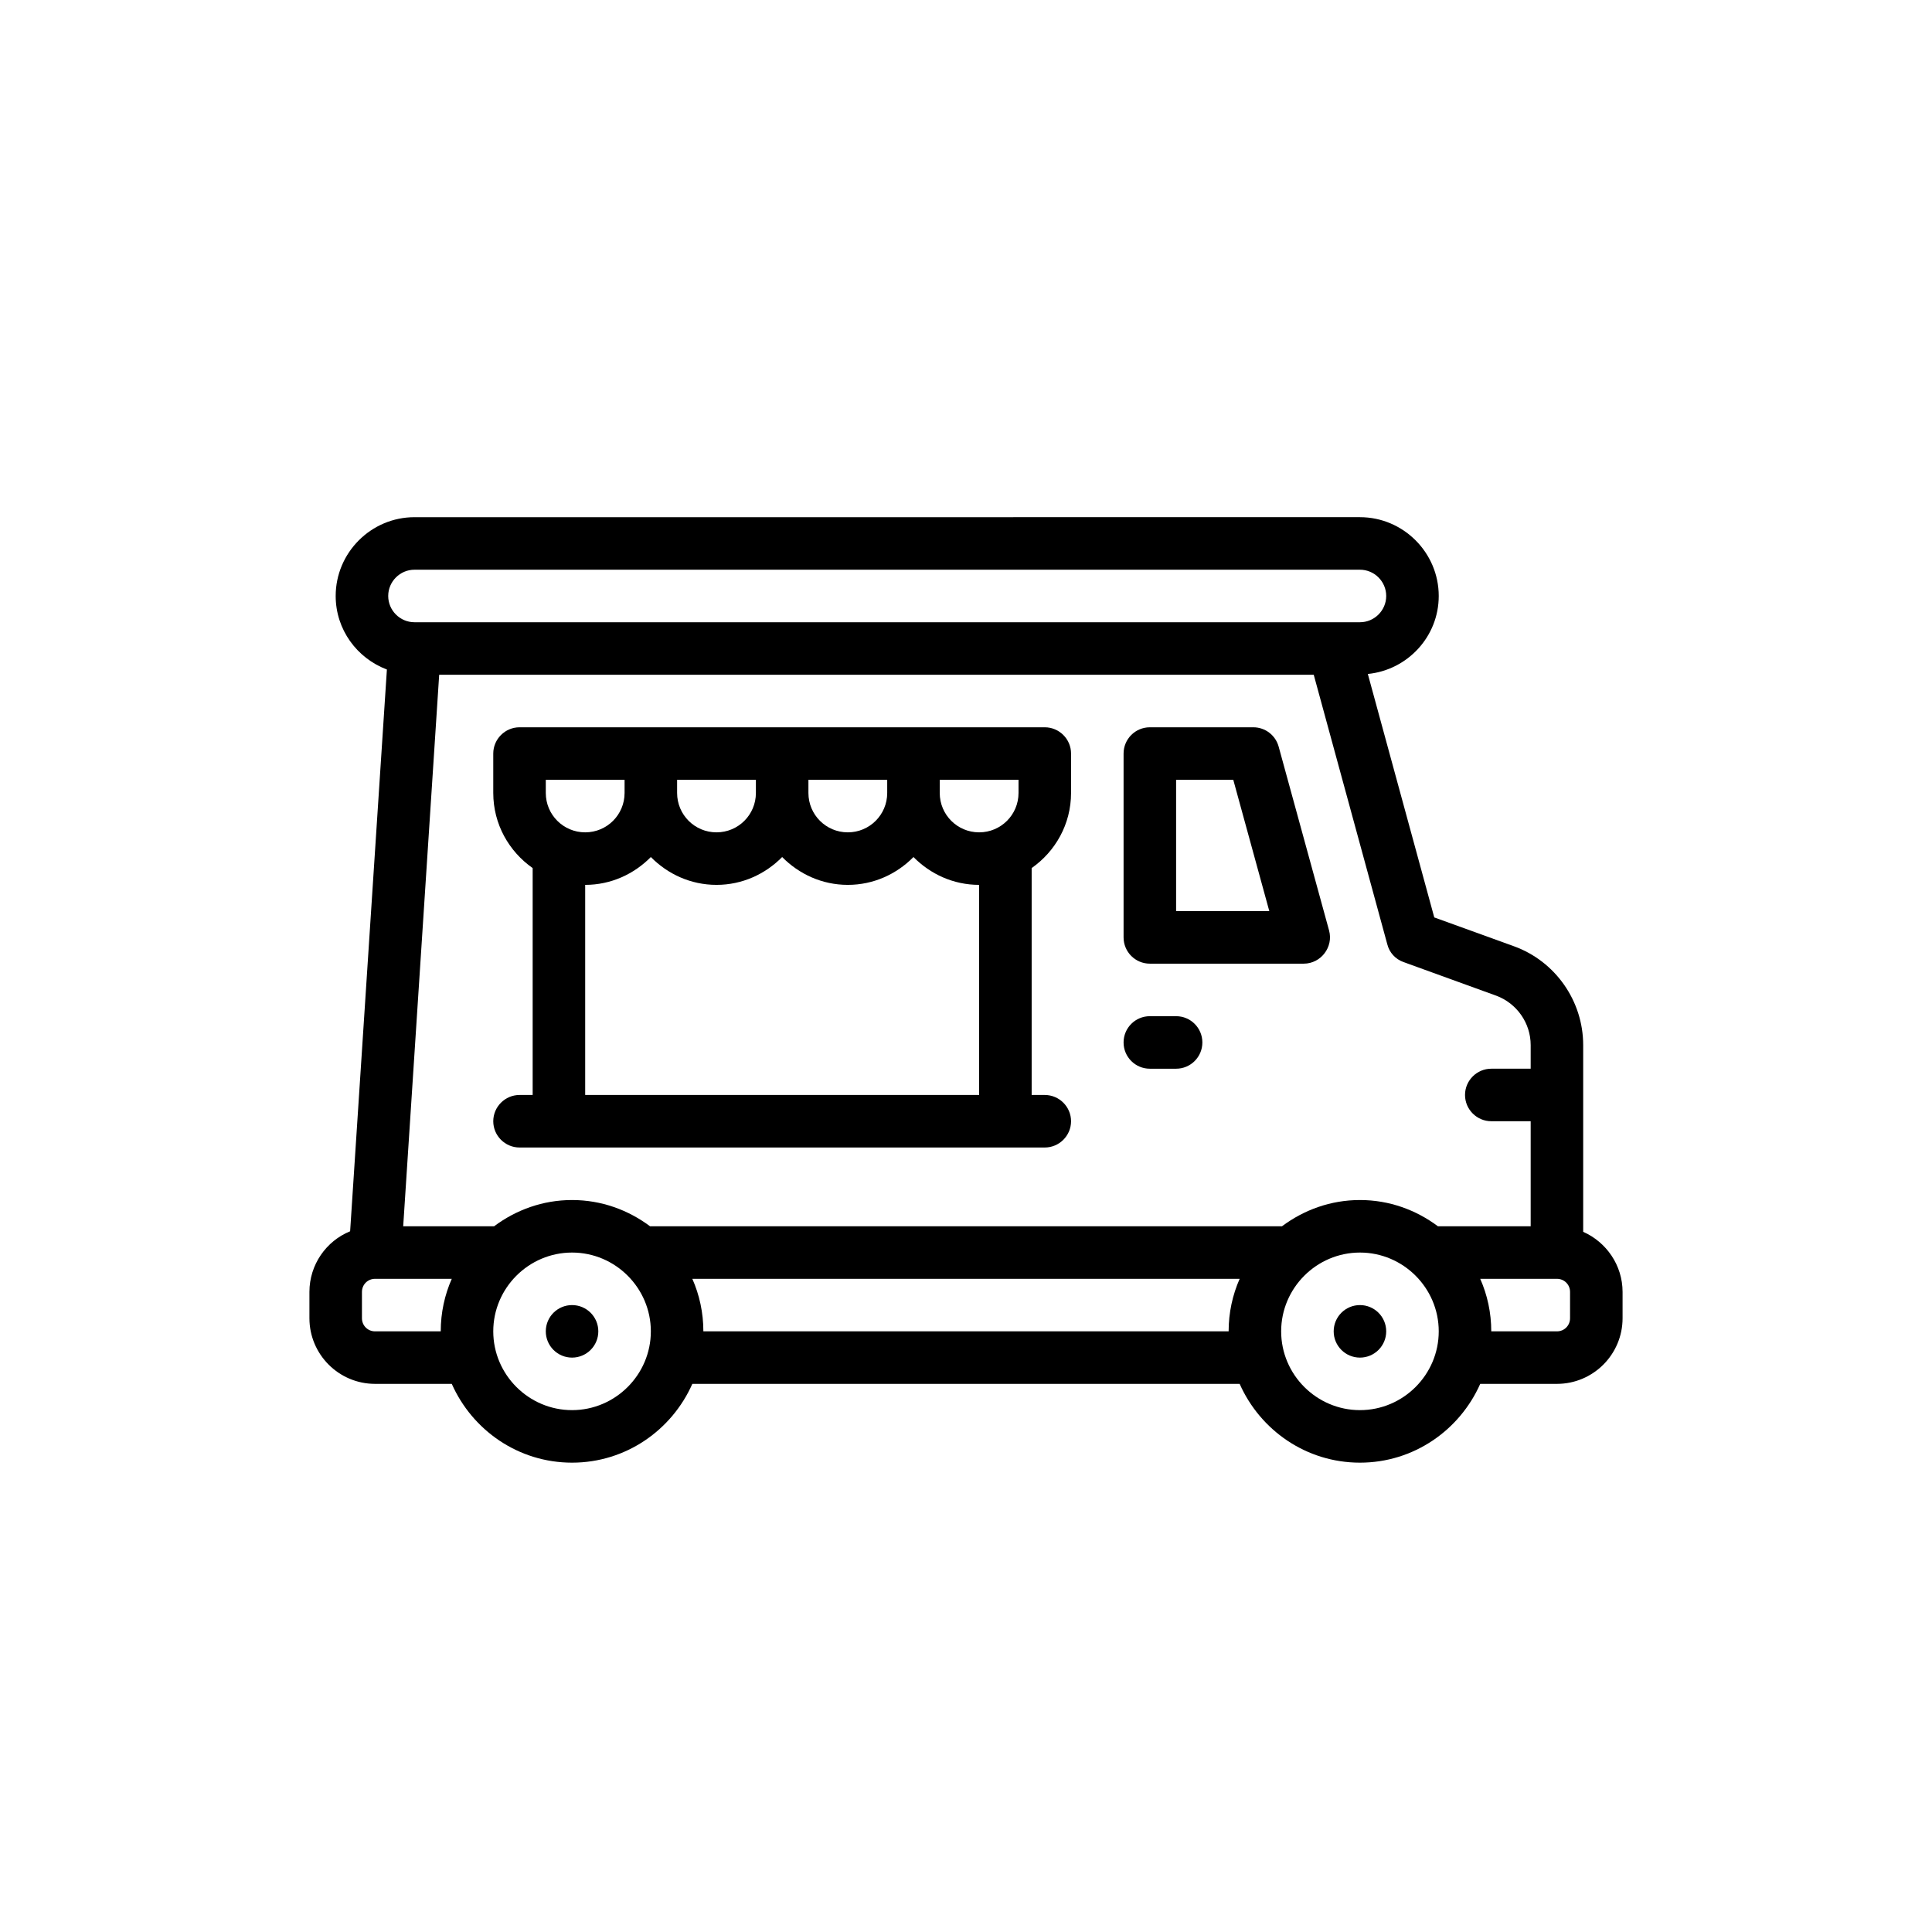
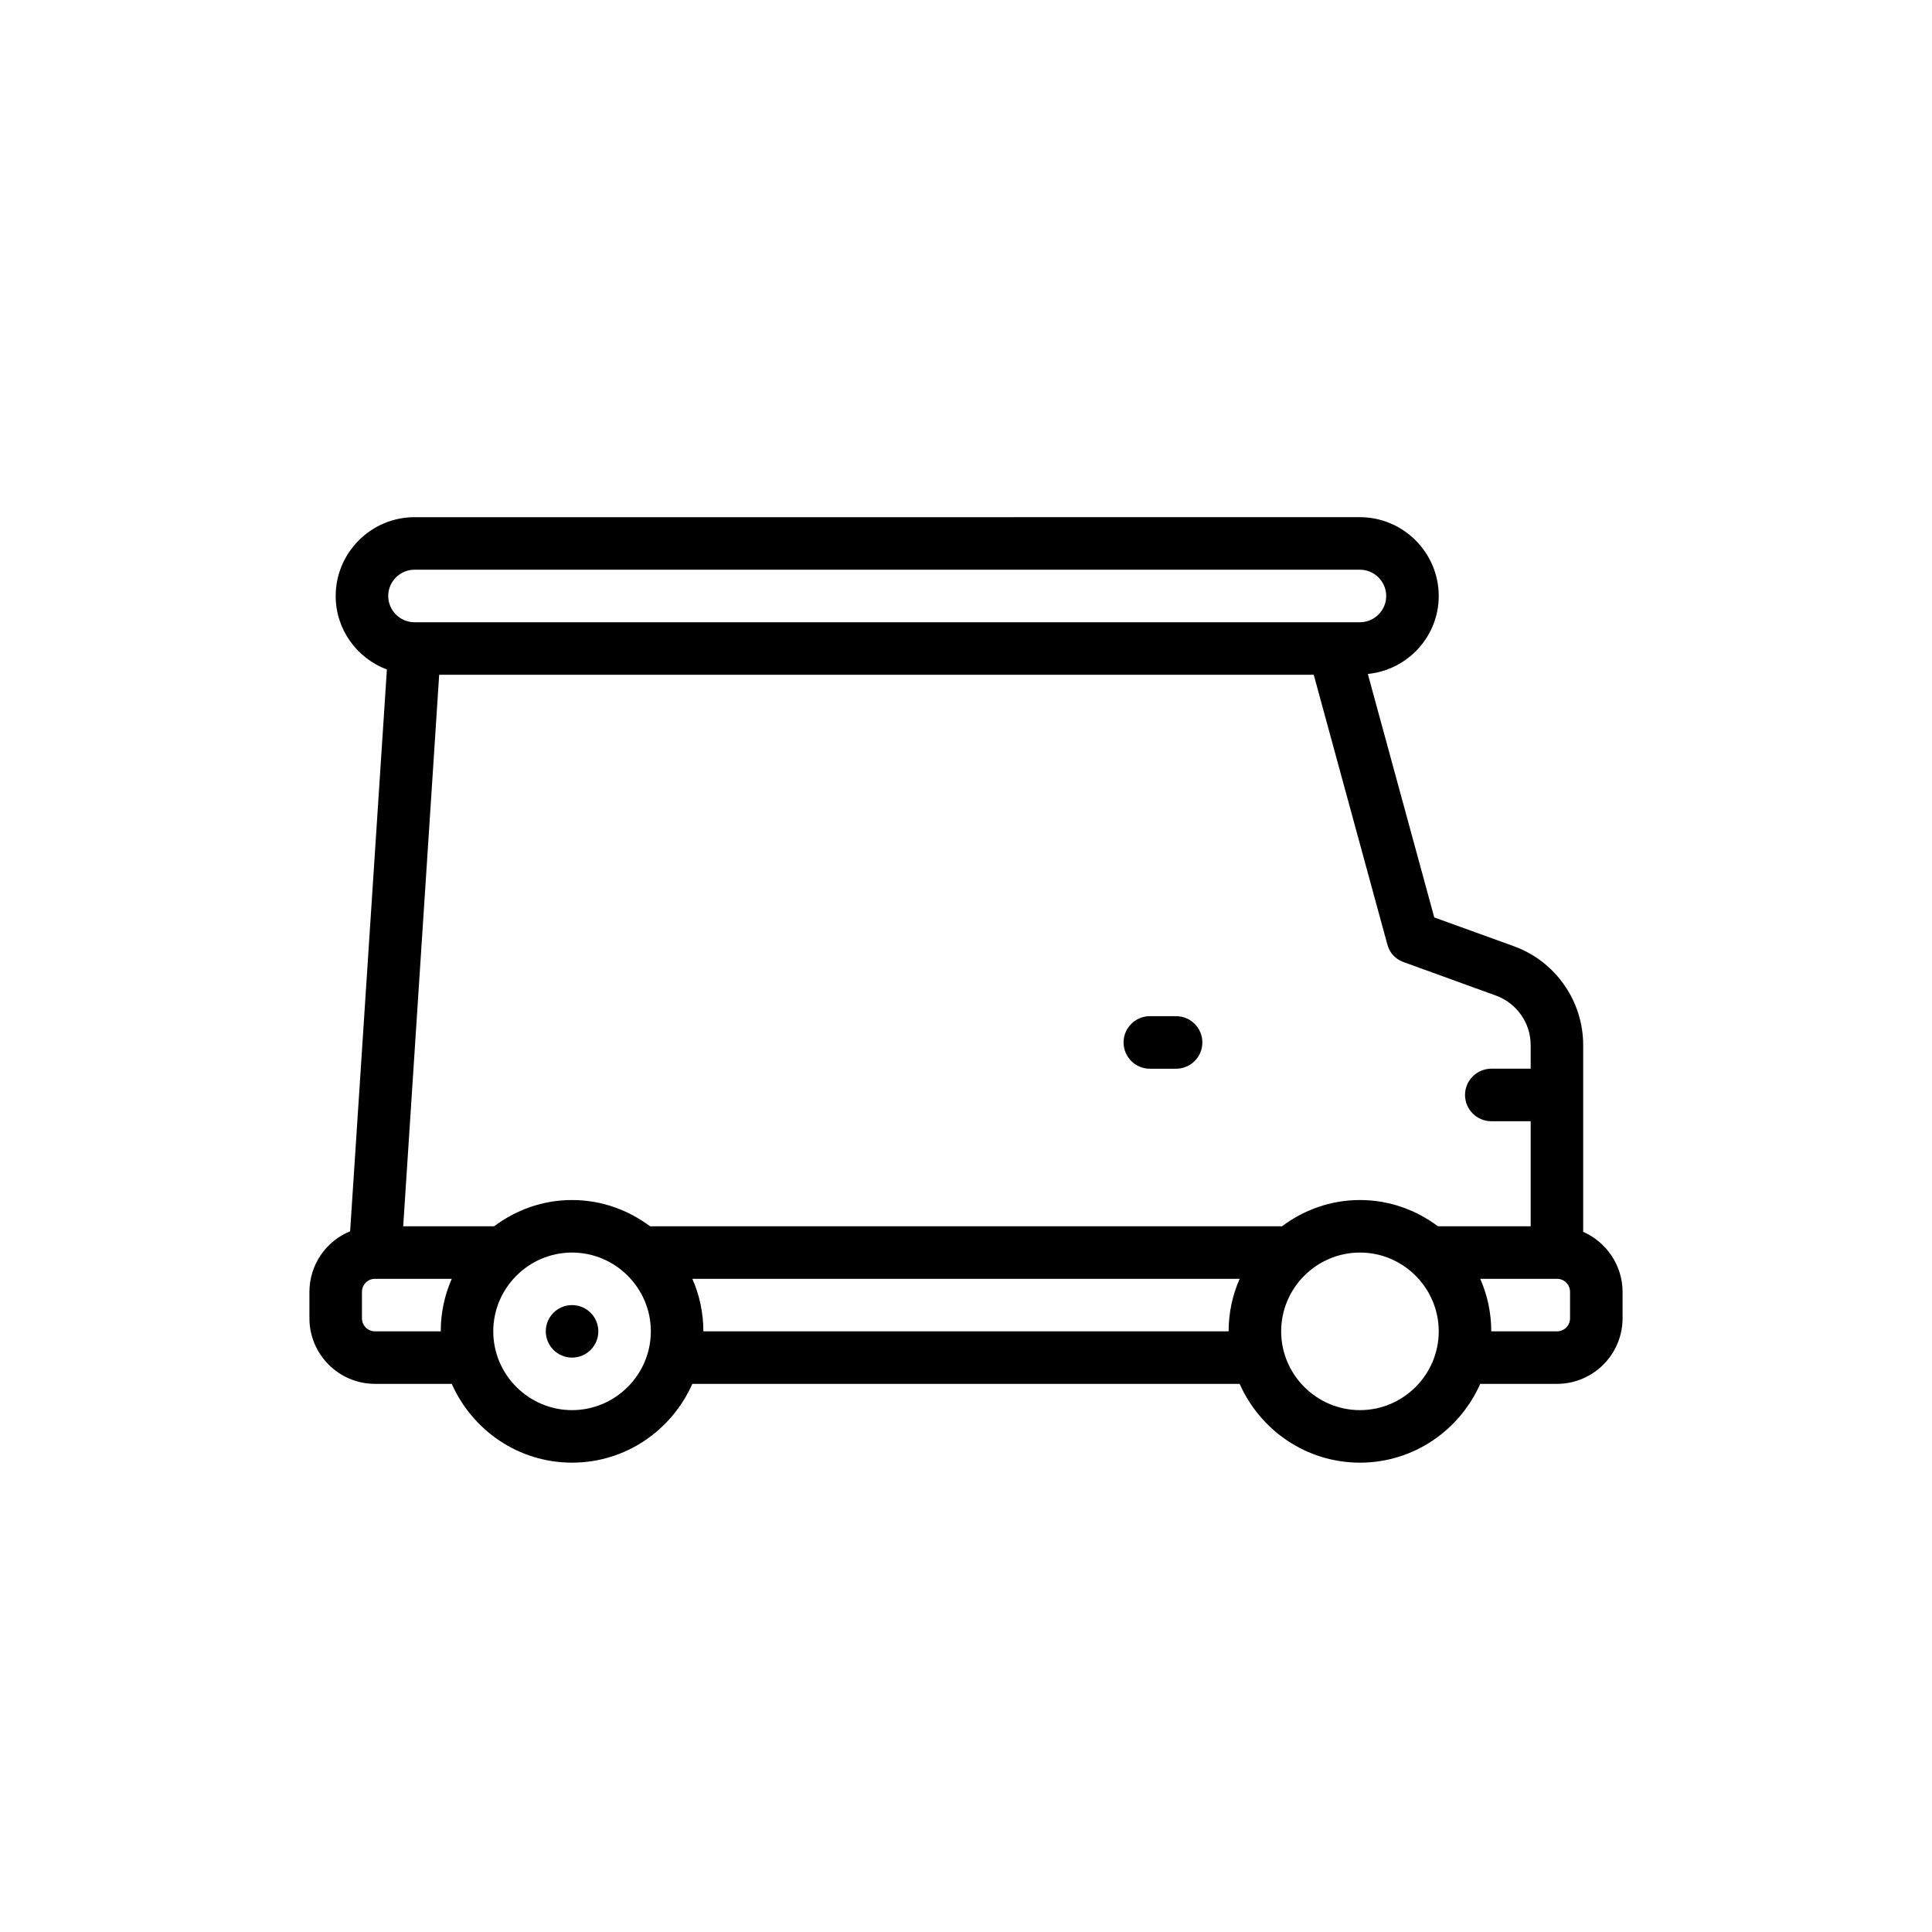
<svg xmlns="http://www.w3.org/2000/svg" id="Layer_1" viewBox="0 0 256 256">
  <circle cx="75.8" cy="176.41" r="3.48" />
-   <circle cx="180.2" cy="176.41" r="3.48" />
  <path d="M209.78,163.221v-24.743c0-5.846-3.689-11.101-9.152-13.085l-10.579-3.828-8.805-32.26c5.255-.522,9.396-4.942,9.396-10.335,0-5.742-4.698-10.44-10.44-10.44H54.92c-5.742,0-10.44,4.698-10.44,10.44,0,4.454,2.819,8.248,6.786,9.744l-4.872,74.437c-3.167,1.288-5.394,4.419-5.394,8.039v3.48c0,4.802,3.898,8.7,8.7,8.7h10.162c2.715,6.125,8.805,10.44,15.938,10.44s13.224-4.315,15.938-10.44h72.523c2.715,6.125,8.805,10.44,15.938,10.44s13.224-4.315,15.938-10.44h10.162c4.802,0,8.7-3.898,8.7-8.7v-3.48c0-3.55-2.158-6.612-5.22-7.969ZM54.92,75.49h125.28c1.914,0,3.48,1.566,3.48,3.48s-1.566,3.48-3.48,3.48H54.92c-1.914,0-3.48-1.566-3.48-3.48s1.566-3.48,3.48-3.48ZM58.4,176.41h-8.7c-.975,0-1.74-.766-1.74-1.74v-3.48c0-.975.765-1.74,1.74-1.74h10.162c-.939,2.123-1.462,4.489-1.462,6.96ZM75.8,186.85c-5.742,0-10.44-4.698-10.44-10.44s4.698-10.44,10.44-10.44,10.44,4.698,10.44,10.44-4.698,10.44-10.44,10.44ZM162.8,176.41h-69.6c0-2.471-.522-4.837-1.462-6.96h72.523c-.939,2.123-1.462,4.489-1.462,6.96ZM180.2,186.85c-5.742,0-10.44-4.698-10.44-10.44s4.698-10.44,10.44-10.44,10.44,4.698,10.44,10.44-4.698,10.44-10.44,10.44ZM190.536,162.49c-2.888-2.158-6.438-3.48-10.335-3.48s-7.447,1.322-10.335,3.48h-83.729c-2.888-2.158-6.438-3.48-10.335-3.48s-7.447,1.322-10.335,3.48h-12.041l4.768-73.08h115.884l9.744,35.705c.278,1.113,1.079,1.983,2.158,2.366l12.284,4.454c2.714,1.009,4.559,3.619,4.559,6.542v3.132h-5.22c-1.914,0-3.48,1.566-3.48,3.48s1.566,3.48,3.48,3.48h5.22v13.92h-12.284ZM208.04,174.67c0,.974-.765,1.74-1.74,1.74h-8.7c0-2.471-.522-4.837-1.462-6.96h10.162c.975,0,1.74.765,1.74,1.74v3.48Z" />
  <path d="M155.84,134.65h-3.48c-1.922,0-3.48,1.556-3.48,3.48s1.558,3.48,3.48,3.48h3.48c1.922,0,3.48-1.556,3.48-3.48s-1.558-3.48-3.48-3.48Z" />
-   <path d="M166.071,96.37h-13.711c-1.922,0-3.48,1.558-3.48,3.48v24.36c0,1.922,1.558,3.48,3.48,3.48h20.392c2.274,0,3.959-2.205,3.356-4.401l-6.681-24.36c-.415-1.511-1.789-2.559-3.356-2.559ZM155.84,120.73v-17.4h7.577l4.773,17.4h-12.35Z" />
-   <path d="M141.92,105.07v-5.22c0-1.914-1.566-3.48-3.48-3.48h-69.6c-1.914,0-3.48,1.566-3.48,3.48v5.22c0,4.141,2.088,7.76,5.22,9.953v30.067h-1.74c-1.914,0-3.48,1.566-3.48,3.48s1.566,3.48,3.48,3.48h69.6c1.914,0,3.48-1.566,3.48-3.48s-1.566-3.48-3.48-3.48h-1.74v-30.067c3.132-2.192,5.22-5.812,5.22-9.953ZM107.12,103.33h10.44v1.74c0,2.888-2.332,5.22-5.22,5.22s-5.22-2.332-5.22-5.22v-1.74ZM89.72,103.33h10.44v1.74c0,2.888-2.332,5.22-5.22,5.22s-5.22-2.332-5.22-5.22v-1.74ZM72.32,105.07v-1.74h10.44v1.74c0,2.888-2.332,5.22-5.22,5.22s-5.22-2.332-5.22-5.22ZM129.74,145.09h-52.2v-27.84c3.41,0,6.473-1.427,8.7-3.689,2.227,2.262,5.29,3.689,8.7,3.689s6.473-1.427,8.7-3.689c2.227,2.262,5.29,3.689,8.7,3.689s6.473-1.427,8.7-3.689c2.227,2.262,5.29,3.689,8.7,3.689v27.84ZM134.96,105.07c0,2.888-2.332,5.22-5.22,5.22s-5.22-2.332-5.22-5.22v-1.74h10.44v1.74Z" />
</svg>